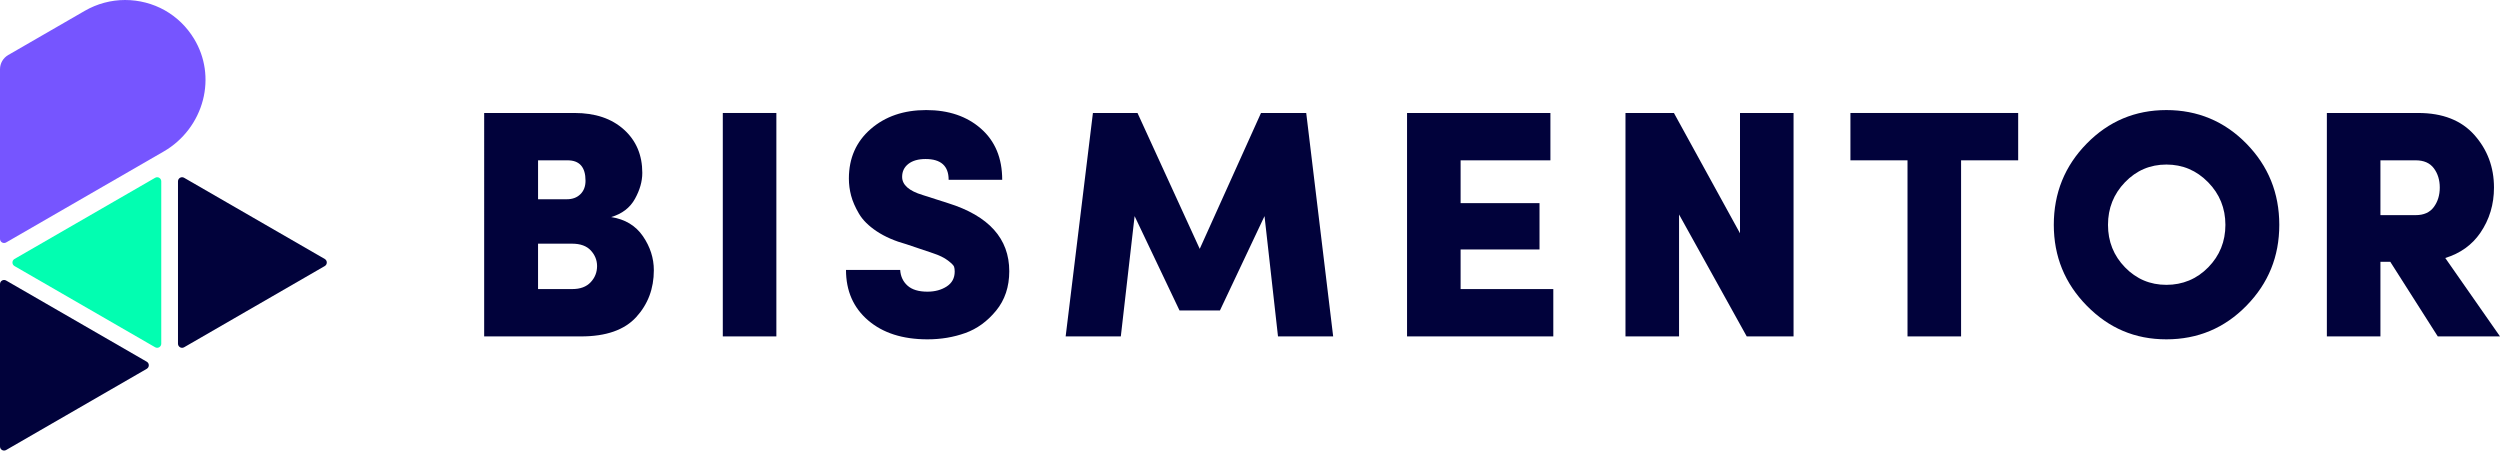
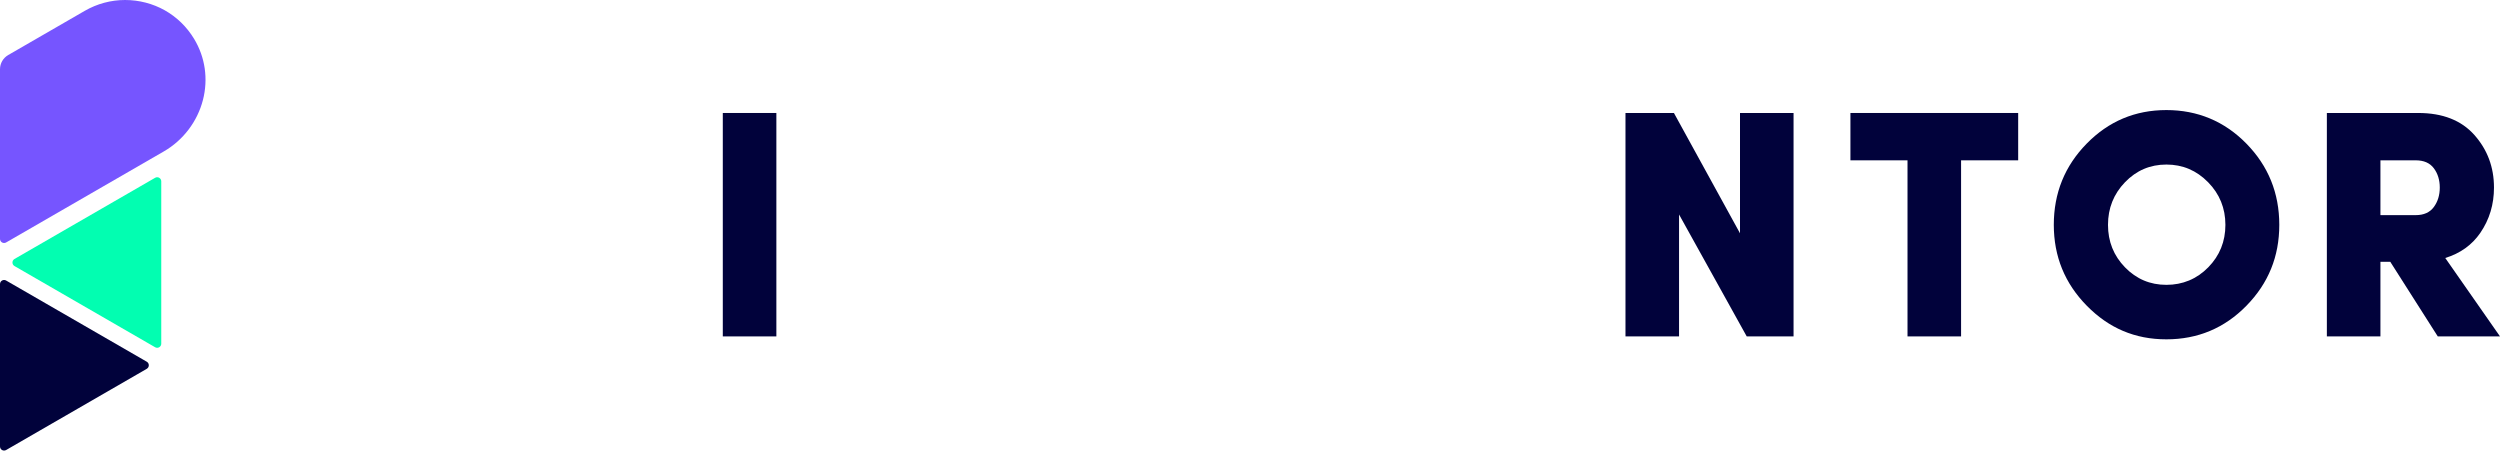
<svg xmlns="http://www.w3.org/2000/svg" id="Espacios" viewBox="0 0 1920 346.04">
  <defs>
    <style>
      .cls-1 {
        fill: #01023b;
      }

      .cls-1, .cls-2, .cls-3 {
        stroke-width: 0px;
      }

      .cls-2 {
        fill: #02feb1;
      }

      .cls-3 {
        fill: #7655ff;
      }
    </style>
  </defs>
  <g>
-     <path class="cls-1" d="M249.41,204.33l-108.01,62.37c-2.09,1.21-4.71-.3-4.71-2.72v-124.72c0-2.42,2.62-3.93,4.71-2.72l108.01,62.35c2.09,1.21,2.09,4.23,0,5.44Z" />
    <path class="cls-1" d="M112.72,283.25L4.71,345.61c-2.09,1.21-4.71-.3-4.71-2.72v-124.72c0-2.42,2.62-3.93,4.71-2.72l108.01,62.35c2.09,1.21,2.09,4.23,0,5.44Z" />
    <path class="cls-2" d="M123.85,139.26v124.7c0,2.42-2.62,3.93-4.71,2.72L11.13,204.33c-2.09-1.21-2.09-4.23,0-5.44l108.01-62.35c2.09-1.21,4.71.3,4.71,2.72Z" />
    <path class="cls-3" d="M155.84,76.82c-4.25,16.52-15.17,30.88-29.94,39.42L4.71,186.2c-2.09,1.21-4.71-.3-4.71-2.72V53.17c0-4.49,2.39-8.63,6.28-10.88L65.14,8.3C74.56,2.87,85.25,0,96.05,0s21.38,2.79,30.49,7.91c9.11,5.13,16.88,12.59,22.54,21.95,8.52,14.1,10.93,30.77,6.77,46.96Z" />
  </g>
  <g>
-     <path class="cls-1" d="M493.28,132.84c0,6.48-1.89,13.12-5.67,19.92-3.78,6.81-9.86,11.46-18.23,13.95,10.67,1.66,18.8,6.56,24.39,14.69,5.58,8.14,8.38,16.85,8.38,26.15,0,14.11-4.52,26.11-13.55,35.99-9.03,9.88-23.16,14.82-42.37,14.82h-74.39V86.77h69.47c15.77,0,28.37,4.23,37.81,12.7,9.44,8.47,14.17,19.59,14.17,33.37ZM413.22,153.02h22.17c4.27,0,7.72-1.28,10.35-3.86,2.63-2.57,3.94-6.02,3.94-10.34,0-10.46-4.6-15.69-13.79-15.69h-22.66v29.88ZM439.33,187.14h-26.11v34.86h26.36c6.07,0,10.75-1.74,14.04-5.23,3.28-3.49,4.93-7.63,4.93-12.45,0-4.48-1.6-8.47-4.8-11.95-3.2-3.49-8.01-5.23-14.41-5.23Z" />
    <path class="cls-1" d="M555.11,258.36V86.77h41.14v171.59h-41.14Z" />
-     <path class="cls-1" d="M649.7,207.31h41.63c.33,4.98,2.22,9.01,5.67,12.08,3.45,3.08,8.53,4.61,15.27,4.61,5.75,0,10.67-1.33,14.78-3.98,4.1-2.65,6.16-6.48,6.16-11.46,0-1.5-.16-2.74-.49-3.74-.33-1-1.89-2.57-4.68-4.73-2.79-2.16-6.74-4.07-11.82-5.73l-19.95-6.73c-9.03-2.49-16.67-5.81-22.91-9.96-6.24-4.15-10.8-8.67-13.67-13.57-2.87-4.9-4.89-9.5-6.03-13.82-1.15-4.32-1.72-8.72-1.72-13.2,0-15.6,5.58-28.27,16.75-37.98,11.17-9.71,25.37-14.57,42.62-14.57s31.28,4.77,42.12,14.32c10.84,9.55,16.26,22.62,16.26,39.22h-41.14c0-10.62-5.91-15.94-17.74-15.94-5.59,0-9.98,1.25-13.18,3.74s-4.8,5.81-4.8,9.96c0,6.14,5.25,10.79,15.77,13.95l19.46,6.23c31.37,9.8,47.05,27.23,47.05,52.3,0,11.95-3.37,22.04-10.1,30.26-6.73,8.22-14.62,13.95-23.65,17.18-9.03,3.24-18.72,4.86-29.07,4.86-19.05,0-34.24-4.86-45.57-14.57-11.33-9.71-17-22.62-17-38.73Z" />
-     <path class="cls-1" d="M921.4,191.12l47.05-104.35h34.73l20.69,171.59h-42.37l-10.35-92.39-34.24,72.47h-31.04l-34.49-72.47-10.59,92.39h-42.37l20.94-171.59h34.24l47.79,104.35Z" />
-     <path class="cls-1" d="M1192.94,258.36h-112.33V86.77h110.11v36.36h-68.97v32.87h60.6v35.61h-60.6v30.38h71.19v36.36Z" />
    <path class="cls-1" d="M1336.31,86.77h41.14v171.59h-35.96l-51.98-93.64v93.64h-41.14V86.77h37.2l50.75,92.39v-92.39Z" />
    <path class="cls-1" d="M1464.98,123.13h-43.85v-36.36h128.83v36.36h-43.85v135.23h-41.14V123.13Z" />
    <path class="cls-1" d="M1577.32,172.69c0-24.41,8.41-45.2,25.25-62.38,16.83-17.18,37.23-25.78,61.21-25.78s44.63,8.59,61.46,25.78c16.83,17.18,25.25,37.98,25.25,62.38s-8.42,44.95-25.25,62.14c-16.84,17.18-37.32,25.78-61.46,25.78s-44.18-8.59-61.09-25.78c-16.92-17.18-25.37-37.89-25.37-62.14ZM1632,139.94c-8.71,9.05-13.06,19.97-13.06,32.75s4.35,23.66,13.06,32.62c8.7,8.96,19.29,13.45,31.78,13.45s23.36-4.48,32.15-13.45c8.78-8.97,13.18-19.84,13.18-32.62s-4.43-23.7-13.3-32.75c-8.87-9.05-19.55-13.57-32.02-13.57s-23.08,4.53-31.78,13.57Z" />
    <path class="cls-1" d="M1877.96,198.14c11.55-3.57,20.56-10,26.95-19.35,6.98-10.21,10.47-21.79,10.47-34.74,0-15.6-5.01-29.05-15.03-40.35-10.02-11.29-24.39-16.93-43.11-16.93h-70.21v171.59h41.14v-57.28h7.58l36.46,57.28h47.79l-42.04-60.22ZM1828.17,165.22v-42.09h27.1c6.24,0,10.88,2.03,13.92,6.1,3.04,4.07,4.56,9.01,4.56,14.82s-1.52,10.79-4.56,14.94c-3.04,4.15-7.68,6.23-13.92,6.23h-27.1Z" />
  </g>
</svg>